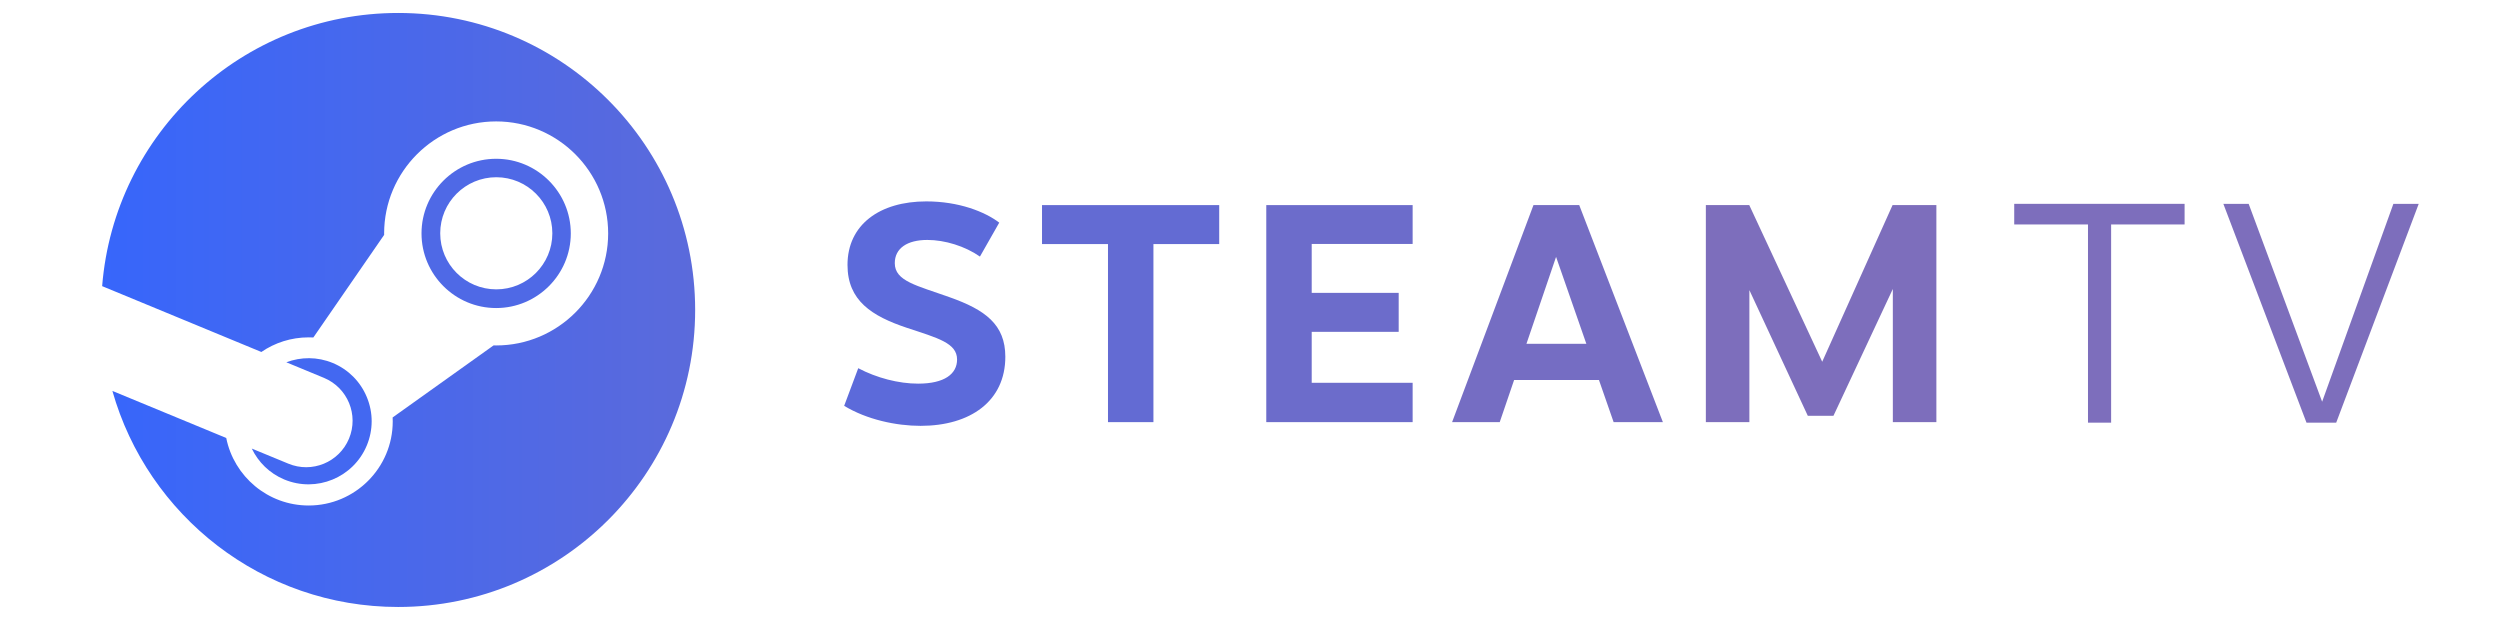
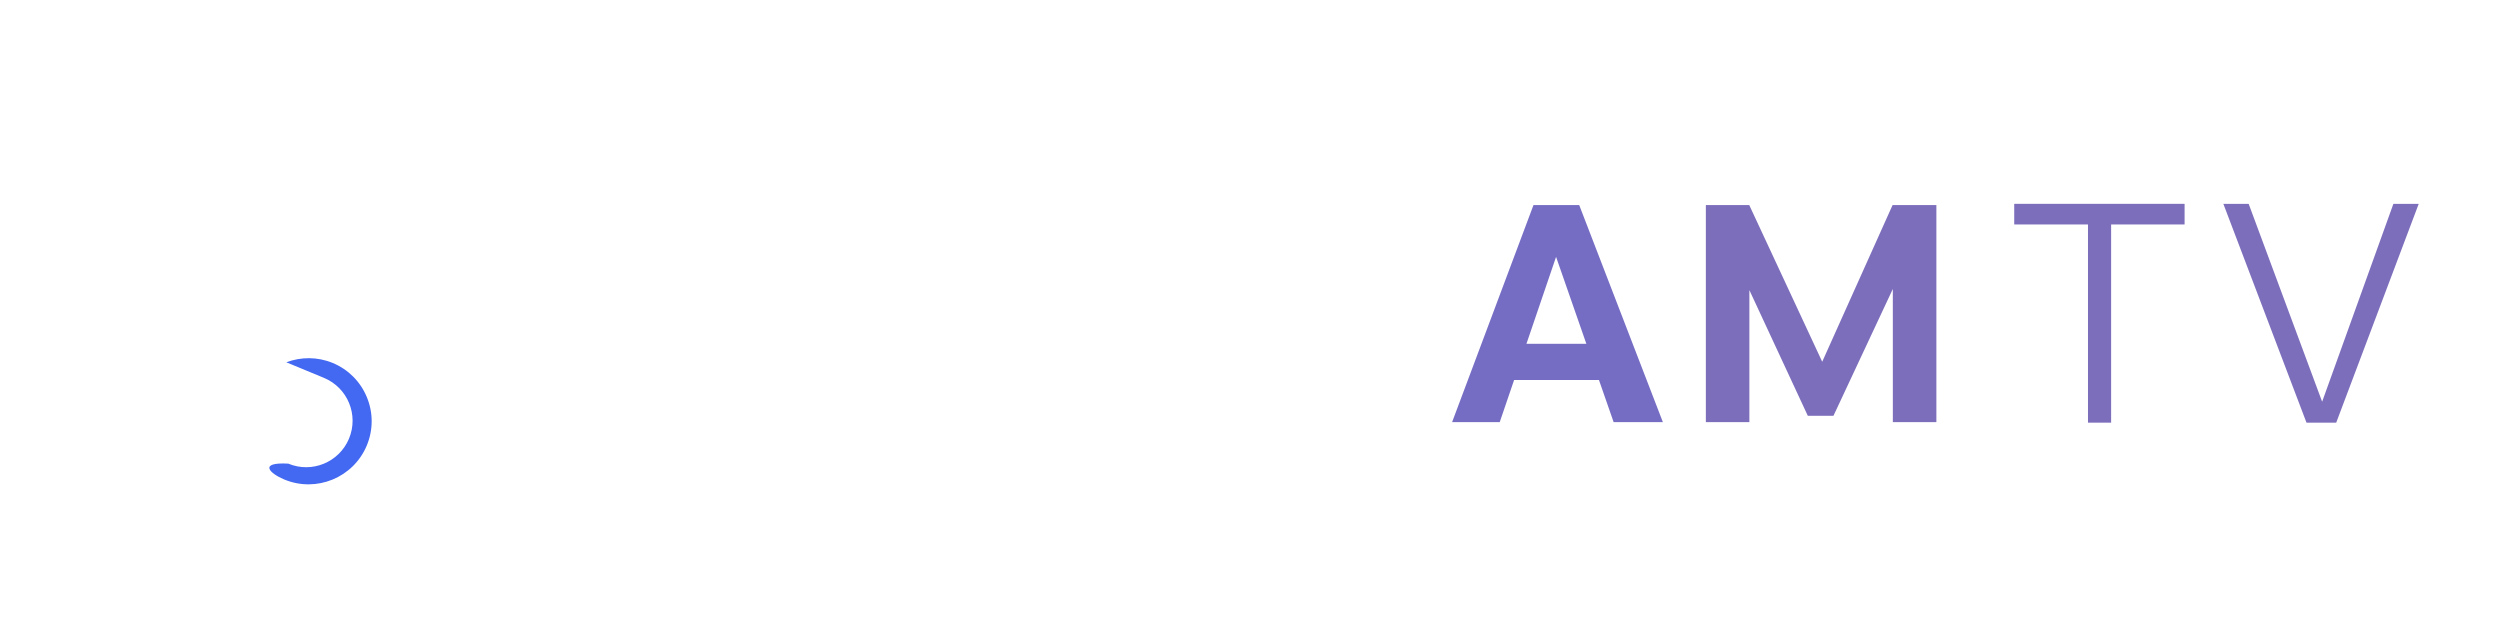
<svg xmlns="http://www.w3.org/2000/svg" width="129" height="32" viewBox="0 0 129 32" fill="none">
-   <path d="M20.544 0.669C12.493 0.669 5.898 6.877 5.271 14.765L13.486 18.162C14.181 17.686 15.022 17.408 15.927 17.408C16.008 17.408 16.088 17.41 16.169 17.414L19.822 12.12C19.822 12.094 19.821 12.07 19.821 12.045C19.821 8.858 22.414 6.265 25.601 6.265C28.788 6.265 31.381 8.858 31.381 12.045C31.381 15.232 28.788 17.825 25.601 17.825C25.557 17.825 25.514 17.824 25.47 17.822L20.26 21.54C20.263 21.608 20.265 21.677 20.265 21.745C20.265 24.138 18.319 26.084 15.927 26.084C13.827 26.084 12.071 24.585 11.674 22.6L5.799 20.171C7.618 26.604 13.528 31.32 20.544 31.32C29.008 31.32 35.87 24.459 35.87 15.995C35.87 7.53 29.008 0.669 20.544 0.669Z" fill="url(#paint0_linear)" />
-   <path d="M14.875 23.923L12.992 23.146C13.326 23.841 13.903 24.422 14.669 24.742C16.326 25.432 18.236 24.645 18.926 22.988C19.26 22.186 19.263 21.301 18.931 20.497C18.6 19.693 17.976 19.066 17.173 18.731C16.377 18.4 15.524 18.412 14.774 18.694L16.719 19.499C17.941 20.008 18.518 21.411 18.009 22.633C17.5 23.855 16.097 24.433 14.875 23.923Z" fill="#4368F1" />
-   <path d="M29.453 12.044C29.453 9.921 27.725 8.193 25.602 8.193C23.478 8.193 21.75 9.921 21.75 12.044C21.75 14.168 23.478 15.895 25.602 15.895C27.725 15.895 29.453 14.168 29.453 12.044ZM22.715 12.038C22.715 10.44 24.01 9.145 25.608 9.145C27.206 9.145 28.501 10.44 28.501 12.038C28.501 13.636 27.206 14.931 25.608 14.931C24.01 14.931 22.715 13.636 22.715 12.038Z" fill="#4F69E6" />
-   <path d="M51.561 11.488L50.565 13.239C49.798 12.703 48.758 12.381 47.85 12.381C46.813 12.381 46.171 12.81 46.171 13.579C46.171 14.513 47.311 14.731 49.006 15.339C50.828 15.983 51.875 16.741 51.875 18.409C51.875 20.692 50.08 21.974 47.5 21.974C46.242 21.974 44.725 21.65 43.559 20.941L44.285 18.999C45.233 19.5 46.366 19.796 47.376 19.796C48.738 19.796 49.385 19.294 49.385 18.551C49.385 17.701 48.398 17.446 46.804 16.919C44.989 16.312 43.731 15.517 43.731 13.67C43.731 11.588 45.399 10.392 47.798 10.392C49.471 10.392 50.815 10.921 51.561 11.488Z" fill="#5C6ADA" />
-   <path d="M59.517 12.594V21.782H57.172V12.594H53.768V10.583H62.911V12.594H59.517Z" fill="#636BD3" />
-   <path d="M67.684 12.588V15.112H72.172V17.123H67.684V19.752H72.892V21.782H65.34V10.583H72.892V12.588H67.684Z" fill="#6C6CCB" />
+   <path d="M14.875 23.923C13.326 23.841 13.903 24.422 14.669 24.742C16.326 25.432 18.236 24.645 18.926 22.988C19.26 22.186 19.263 21.301 18.931 20.497C18.6 19.693 17.976 19.066 17.173 18.731C16.377 18.4 15.524 18.412 14.774 18.694L16.719 19.499C17.941 20.008 18.518 21.411 18.009 22.633C17.5 23.855 16.097 24.433 14.875 23.923Z" fill="#4368F1" />
  <path d="M78.128 19.608L77.386 21.782H74.928L79.127 10.583H81.488L85.805 21.782H83.263L82.506 19.608H78.128ZM80.293 13.255L78.765 17.739H81.855L80.293 13.255Z" fill="#756DC3" />
  <path d="M97.67 14.911L94.606 21.456H93.283L90.268 14.97V21.782H88.022V10.583H90.262L94.026 18.666L97.656 10.583H99.917V21.782H97.671L97.67 14.911Z" fill="#7D6EBC" />
  <path d="M107.74 11.582H103.934V10.518H112.725V11.582H108.934V21.809H107.74V11.582Z" fill="#7D6EBC" />
  <path d="M114.725 10.518H116.031L119.822 20.728L123.499 10.518H124.806L120.548 21.809H119.015L114.725 10.518Z" fill="#7D6EBC" />
  <defs>
    <linearGradient id="paint0_linear" x1="5.271" y1="0.669" x2="35.87" y2="0.669" gradientUnits="userSpaceOnUse">
      <stop stop-color="#3766FB" />
      <stop offset="1" stop-color="#5B6ADB" />
    </linearGradient>
  </defs>
</svg>